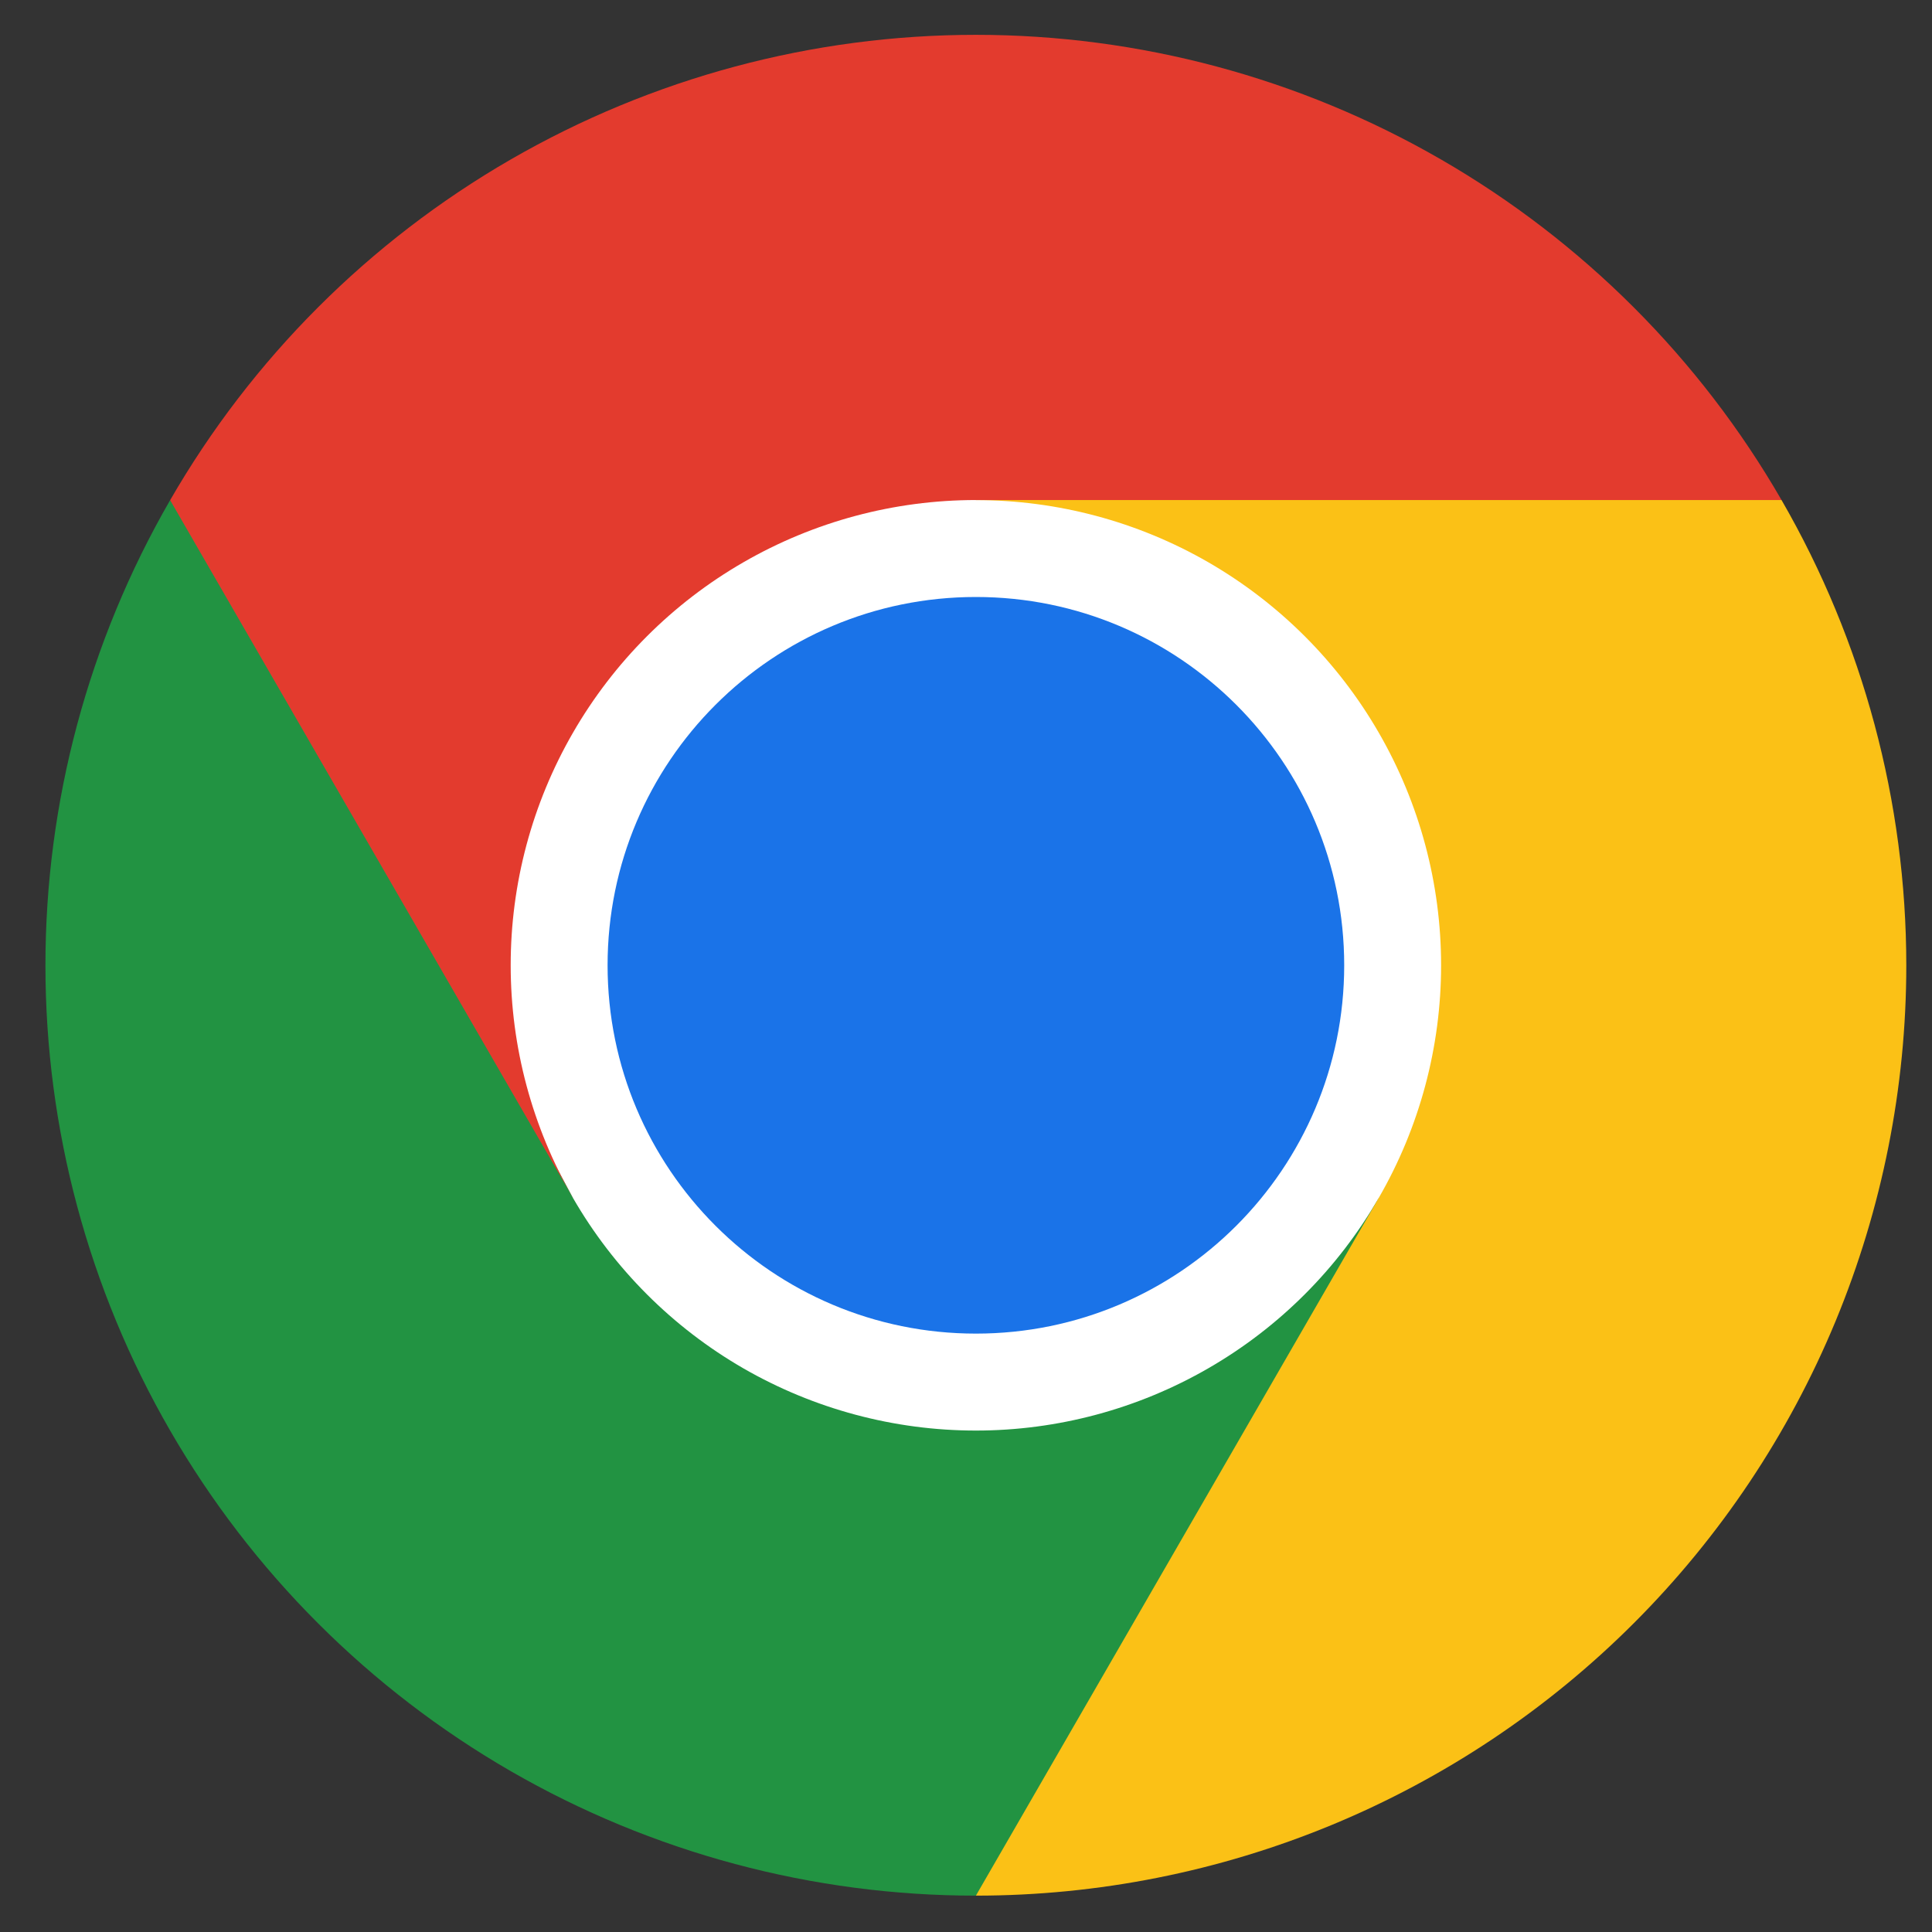
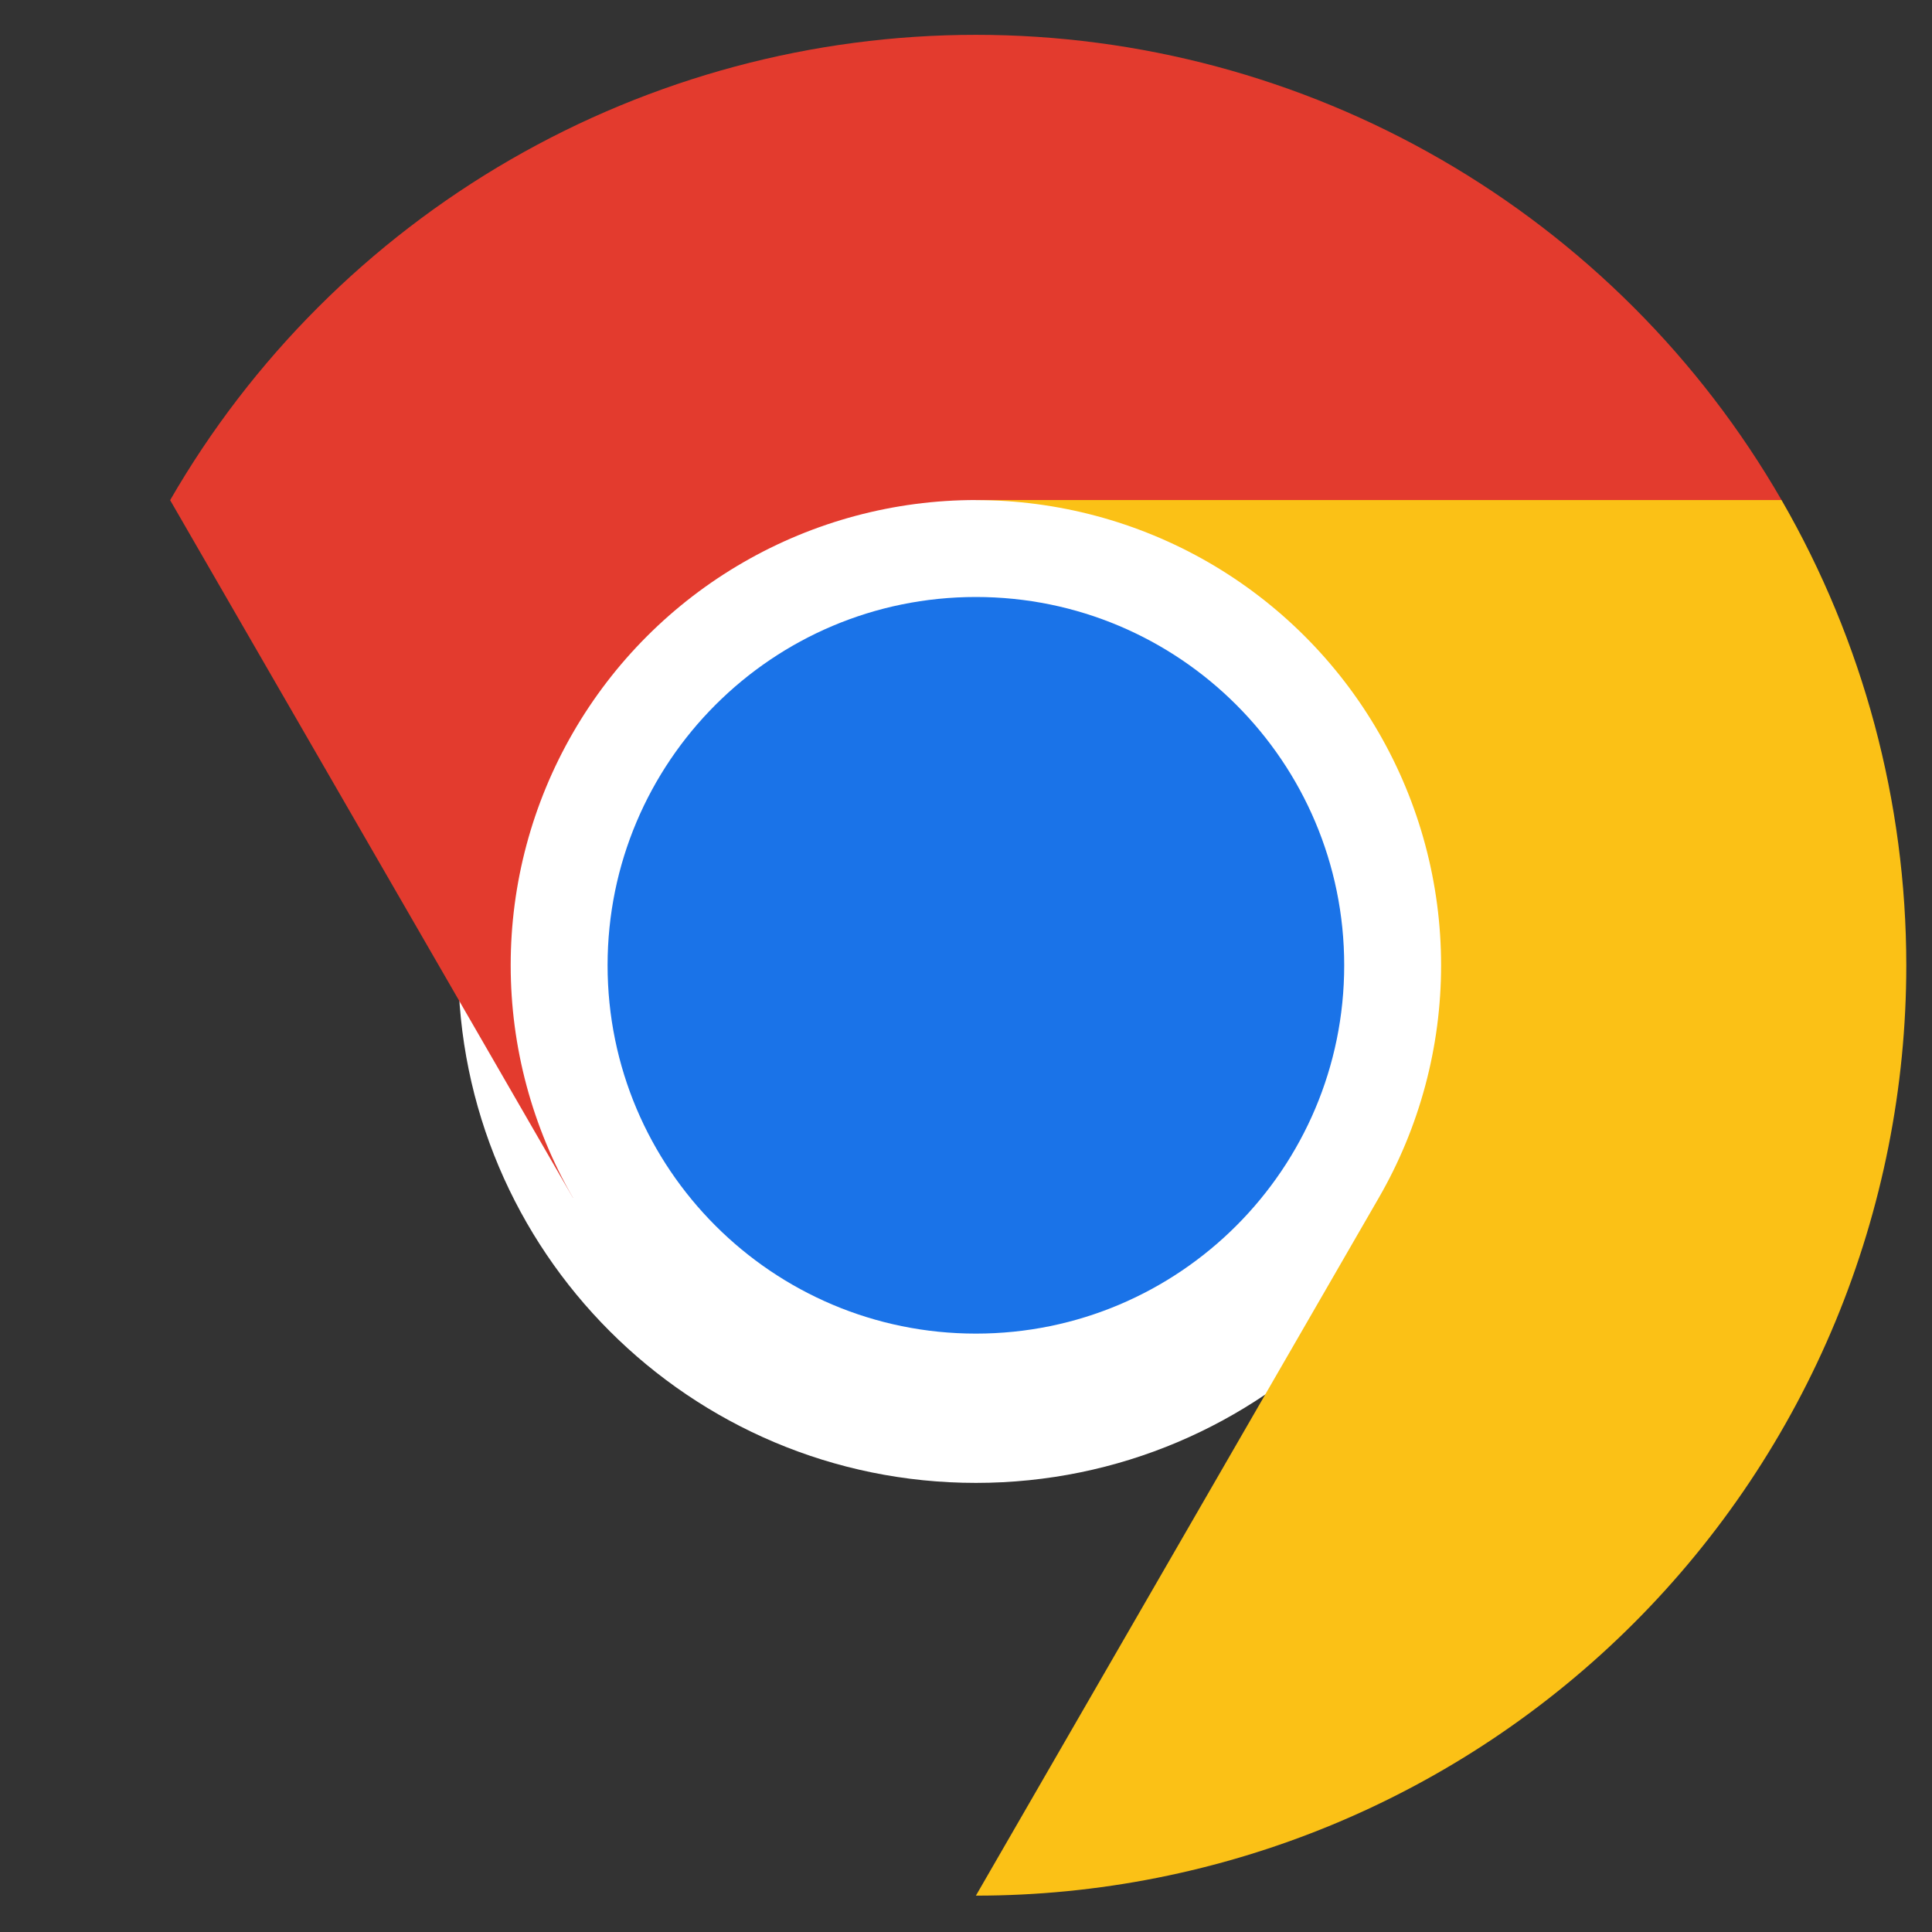
<svg xmlns="http://www.w3.org/2000/svg" width="33" height="33" viewBox="0 0 33 33" fill="none">
  <rect x="0" y="0" width="33" height="33" fill="#333333" stroke="none" />
  <g clip-path="url(#clip0_17_2559)">
    <path d="M16.669 25.329C21.553 25.329 25.512 21.37 25.512 16.486C25.512 11.602 21.553 7.643 16.669 7.643C11.785 7.643 7.826 11.602 7.826 16.486C7.826 21.37 11.785 25.329 16.669 25.329Z" fill="white" />
-     <path d="M5.232 12.141C4.573 10.998 3.797 9.799 2.906 8.543C1.511 10.959 0.776 13.7 0.776 16.489C0.776 19.279 1.511 22.02 2.906 24.435C4.301 26.851 6.307 28.857 8.723 30.252C11.139 31.646 13.88 32.38 16.67 32.379C18.133 30.328 19.126 28.849 19.649 27.942C20.655 26.2 21.955 23.707 23.551 20.461V20.459C22.854 21.668 21.851 22.672 20.643 23.369C19.435 24.067 18.064 24.435 16.669 24.435C15.274 24.435 13.904 24.068 12.695 23.371C11.487 22.673 10.484 21.67 9.787 20.462C7.62 16.42 6.102 13.647 5.232 12.141Z" fill="#229342" />
    <path d="M16.669 32.379C18.756 32.379 20.823 31.968 22.751 31.17C24.68 30.371 26.431 29.201 27.907 27.725C29.383 26.249 30.553 24.497 31.352 22.569C32.15 20.641 32.561 18.574 32.561 16.487C32.56 13.697 31.825 10.957 30.43 8.541C27.419 8.244 25.197 8.096 23.764 8.096C22.139 8.096 19.774 8.244 16.668 8.541L16.666 8.542C18.062 8.542 19.432 8.908 20.641 9.605C21.849 10.303 22.853 11.306 23.55 12.514C24.248 13.722 24.615 15.092 24.615 16.488C24.615 17.883 24.248 19.253 23.55 20.461L16.669 32.379Z" fill="#FBC116" />
    <path d="M16.669 22.779C20.143 22.779 22.96 19.962 22.96 16.488C22.96 13.013 20.143 10.197 16.669 10.197C13.195 10.197 10.378 13.013 10.378 16.488C10.378 19.962 13.195 22.779 16.669 22.779Z" fill="#1A73E8" />
    <path d="M16.669 8.541H30.43C29.036 6.125 27.03 4.119 24.614 2.724C22.198 1.329 19.457 0.595 16.668 0.595C13.878 0.595 11.138 1.33 8.722 2.725C6.306 4.12 4.3 6.127 2.906 8.543L9.787 20.461L9.789 20.462C9.091 19.254 8.723 17.884 8.723 16.489C8.722 15.094 9.089 13.723 9.787 12.515C10.484 11.307 11.487 10.303 12.695 9.606C13.903 8.908 15.274 8.541 16.669 8.541L16.669 8.541Z" fill="#E33B2E" />
  </g>
  <defs>
    <clipPath id="clip0_17_2559">
      <rect width="31.785" height="31.785" fill="white" transform="translate(0.776 0.595)" />
    </clipPath>
  </defs>
</svg>